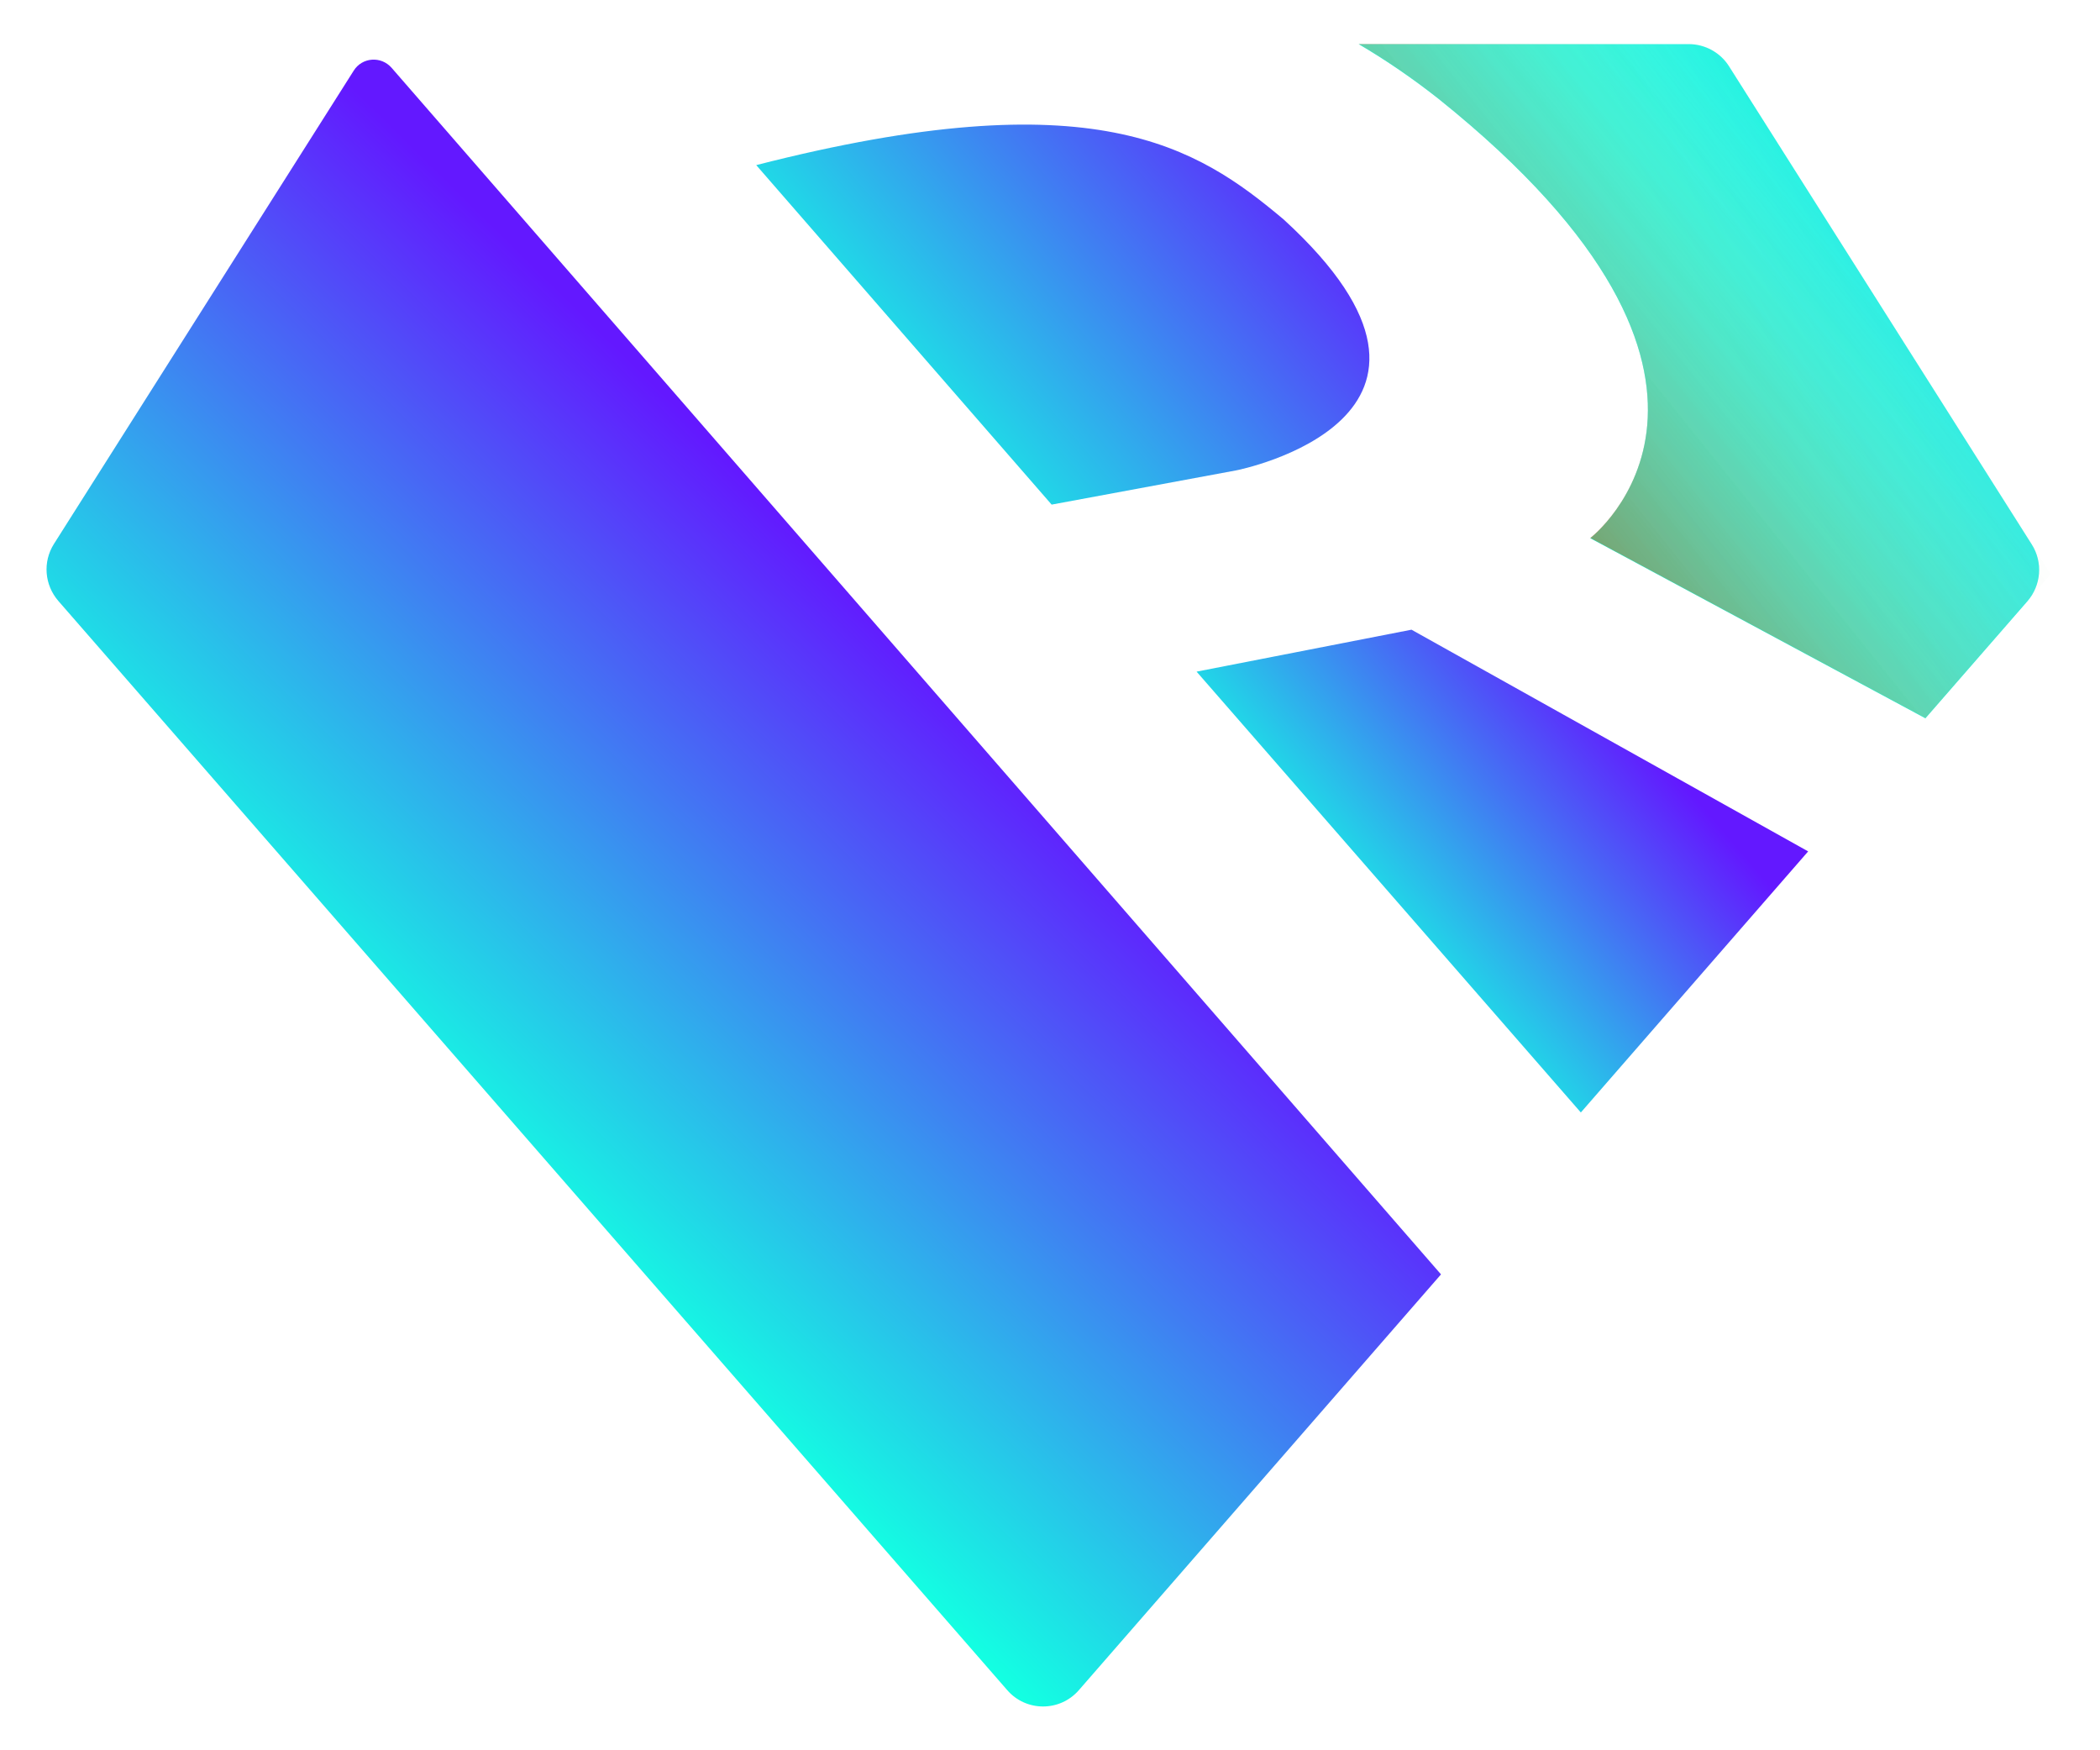
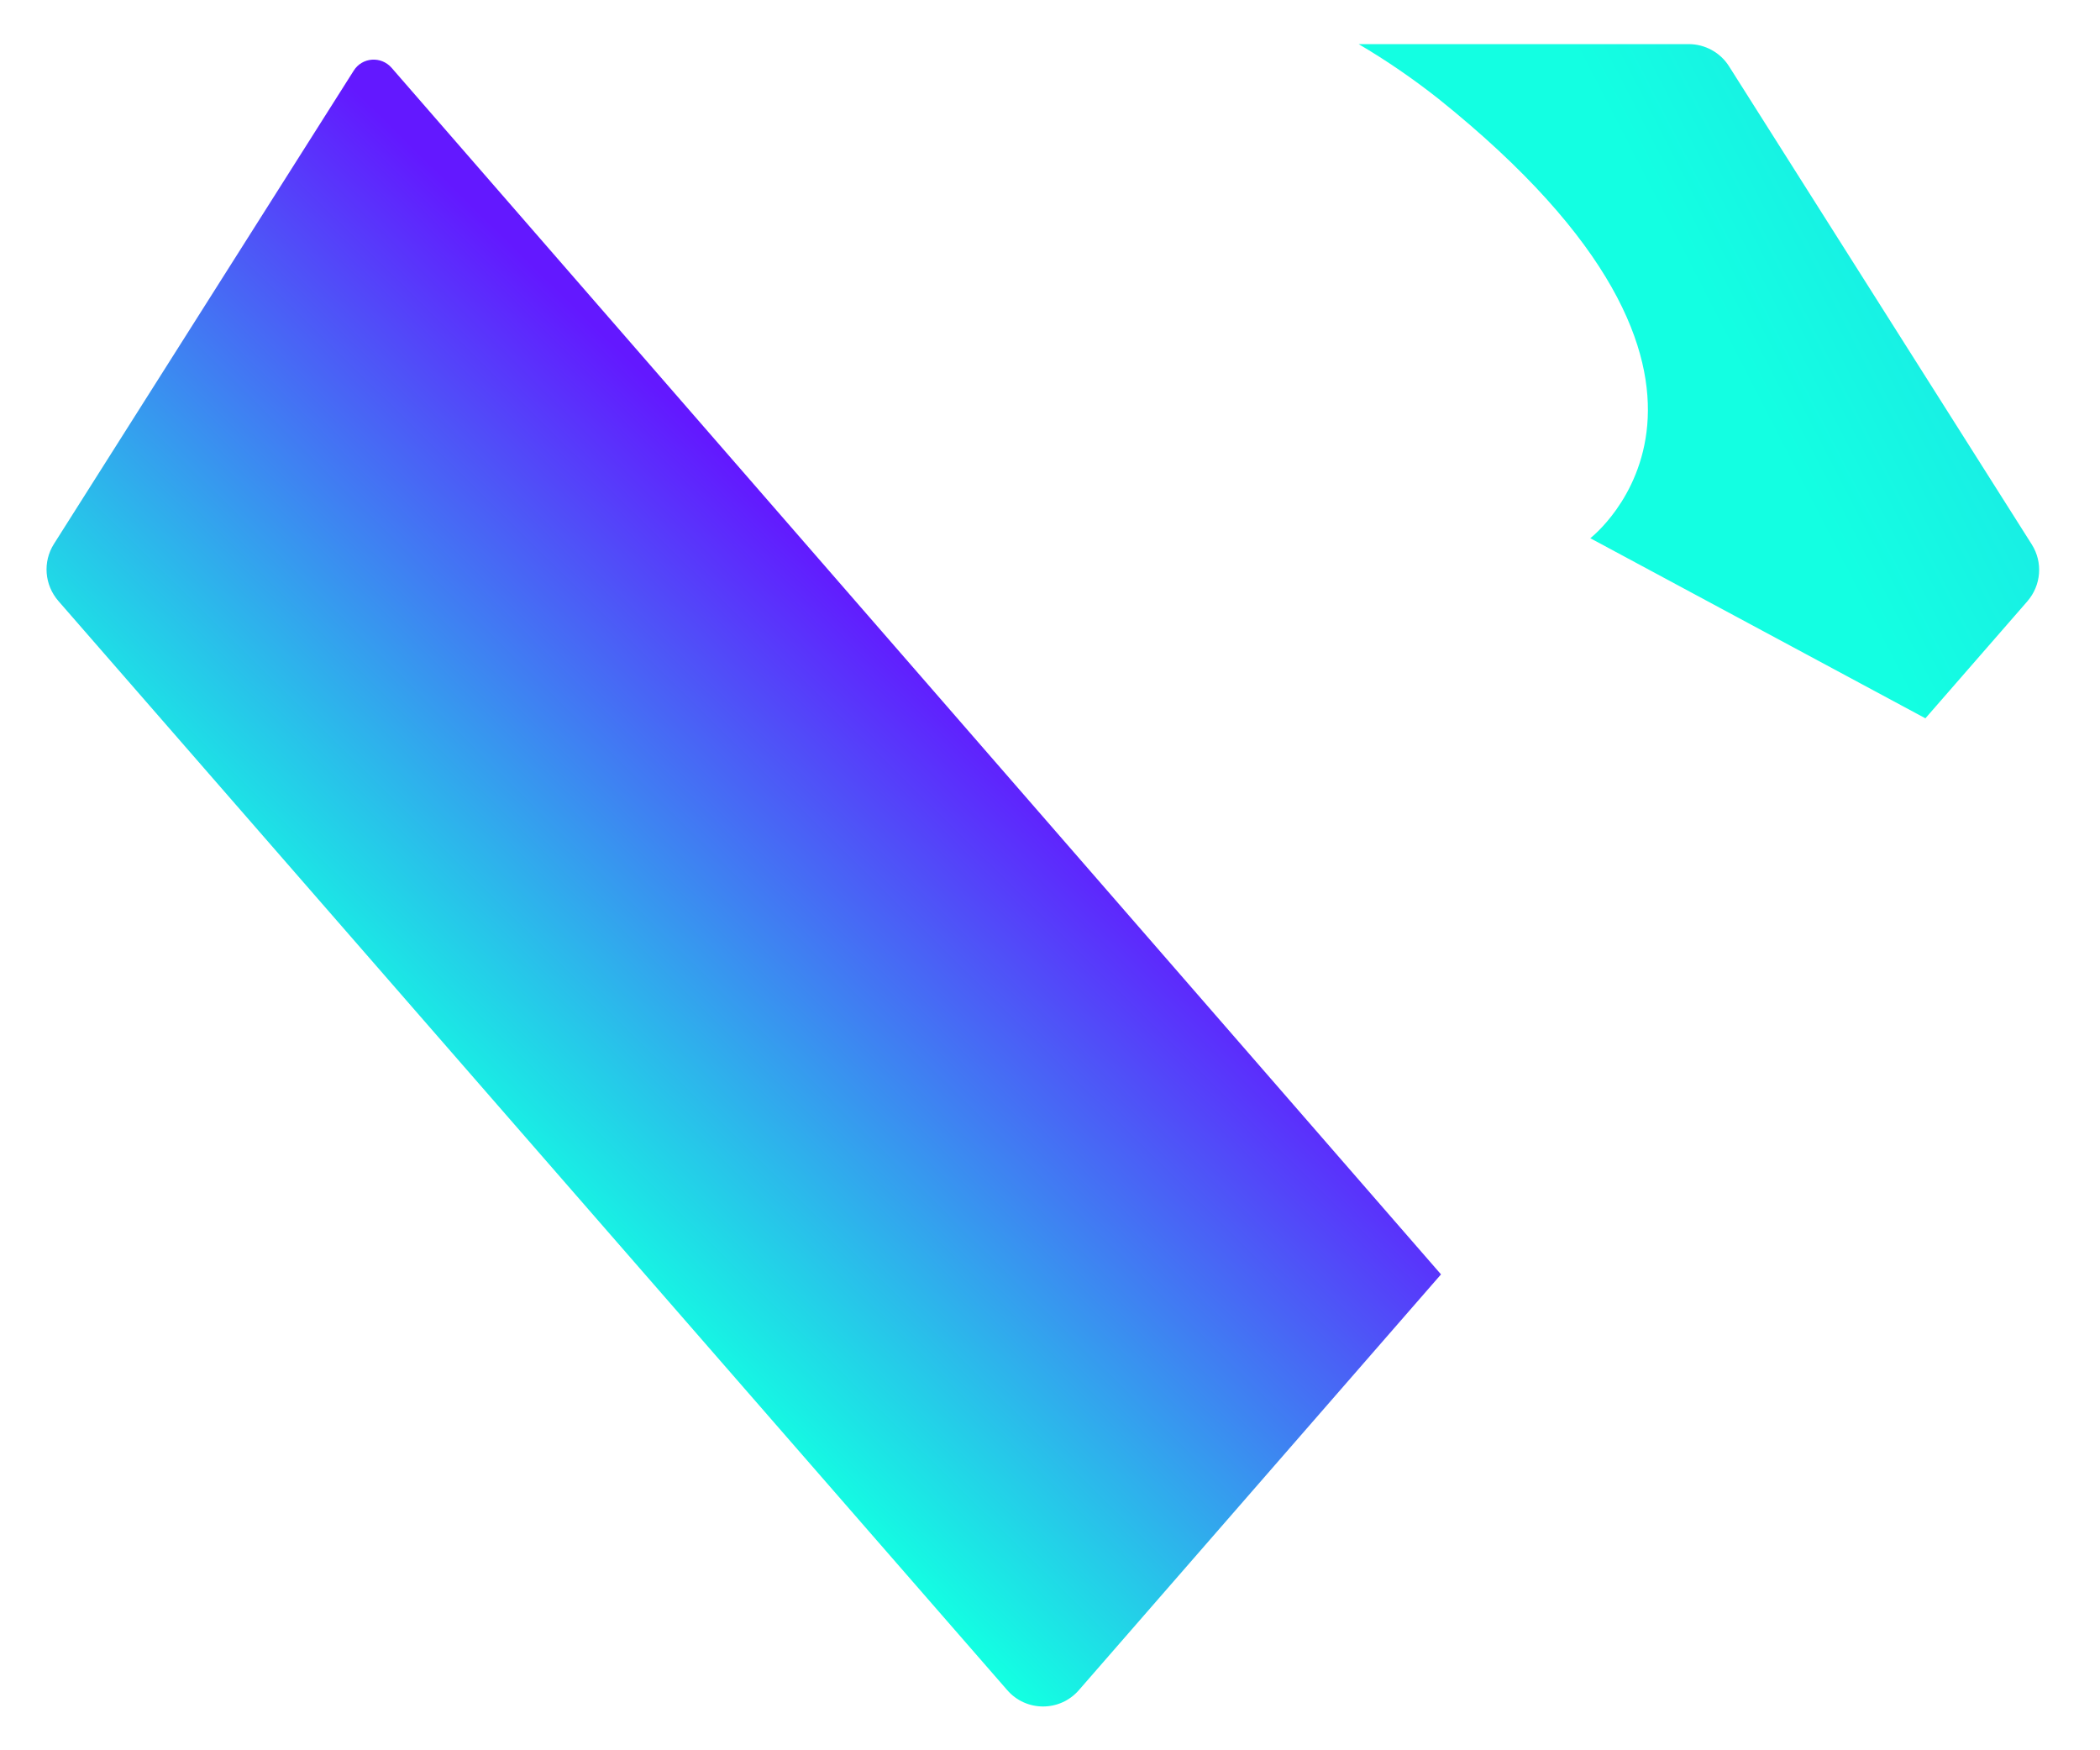
<svg xmlns="http://www.w3.org/2000/svg" width="36" height="30" viewBox="0 0 36 30" fill="none">
  <path d="M27.262 9.225L33.007 12.312L34.755 10.306C34.993 10.031 35.024 9.637 34.83 9.331L29.641 1.137C29.492 0.9 29.229 0.756 28.948 0.756H23.291C23.759 1.031 24.215 1.343 24.659 1.693C30.734 6.562 27.262 9.225 27.262 9.225Z" fill="url(#paint0_linear)" />
-   <path d="M22.006 3.762C20.519 2.512 18.752 1.349 12.964 2.83L18.028 8.649L21.194 8.062C21.194 8.062 25.733 7.174 22.006 3.762Z" fill="url(#paint1_linear)" />
  <path d="M24.703 21.843L18.496 28.968C18.171 29.343 17.59 29.343 17.266 28.968L0.999 10.299C0.762 10.024 0.731 9.63 0.924 9.324L6.063 1.212C6.207 0.981 6.532 0.956 6.713 1.162L24.703 21.843Z" fill="url(#paint2_linear)" />
-   <path d="M24.197 10.793L20.513 11.512L27.1 19.068L30.997 14.593L24.197 10.793Z" fill="url(#paint3_linear)" />
-   <path opacity="0.5" d="M27.262 9.219L33.007 12.306L34.755 10.3C34.993 10.025 35.024 9.631 34.83 9.325L29.641 1.131C29.492 0.894 29.229 0.75 28.948 0.75H23.291C23.759 1.025 24.215 1.337 24.659 1.688C30.734 6.562 27.262 9.219 27.262 9.219Z" fill="url(#paint4_linear)" />
-   <path opacity="0.1" d="M27.262 9.225L33.007 12.312L35.155 9.843L29.398 0.756H23.291C23.759 1.031 24.215 1.343 24.659 1.693C30.734 6.562 27.262 9.225 27.262 9.225Z" fill="url(#paint5_linear)" />
  <defs>
    <linearGradient id="paint0_linear" x1="69.692" y1="-14.885" x2="29.522" y2="5.786" gradientUnits="userSpaceOnUse">
      <stop stop-color="#6318FF" />
      <stop offset="1" stop-color="#13FFE2" />
    </linearGradient>
    <linearGradient id="paint1_linear" x1="21.961" y1="1.628" x2="14.95" y2="7.578" gradientUnits="userSpaceOnUse">
      <stop stop-color="#6318FF" />
      <stop offset="1" stop-color="#13FFE2" />
    </linearGradient>
    <linearGradient id="paint2_linear" x1="15.999" y1="11.304" x2="7.85" y2="19.57" gradientUnits="userSpaceOnUse">
      <stop stop-color="#6318FF" />
      <stop offset="1" stop-color="#13FFE2" />
    </linearGradient>
    <linearGradient id="paint3_linear" x1="27.655" y1="12.017" x2="22.912" y2="16.044" gradientUnits="userSpaceOnUse">
      <stop stop-color="#6318FF" />
      <stop offset="1" stop-color="#13FFE2" />
    </linearGradient>
    <linearGradient id="paint4_linear" x1="32.459" y1="3.066" x2="26.311" y2="7.999" gradientUnits="userSpaceOnUse">
      <stop stop-color="white" stop-opacity="0" />
      <stop offset="1" stop-color="#F15A24" />
    </linearGradient>
    <linearGradient id="paint5_linear" x1="32.499" y1="3.033" x2="26.311" y2="7.999" gradientUnits="userSpaceOnUse">
      <stop stop-color="white" stop-opacity="0" />
      <stop offset="1" stop-color="#007A00" />
    </linearGradient>
  </defs>
</svg>